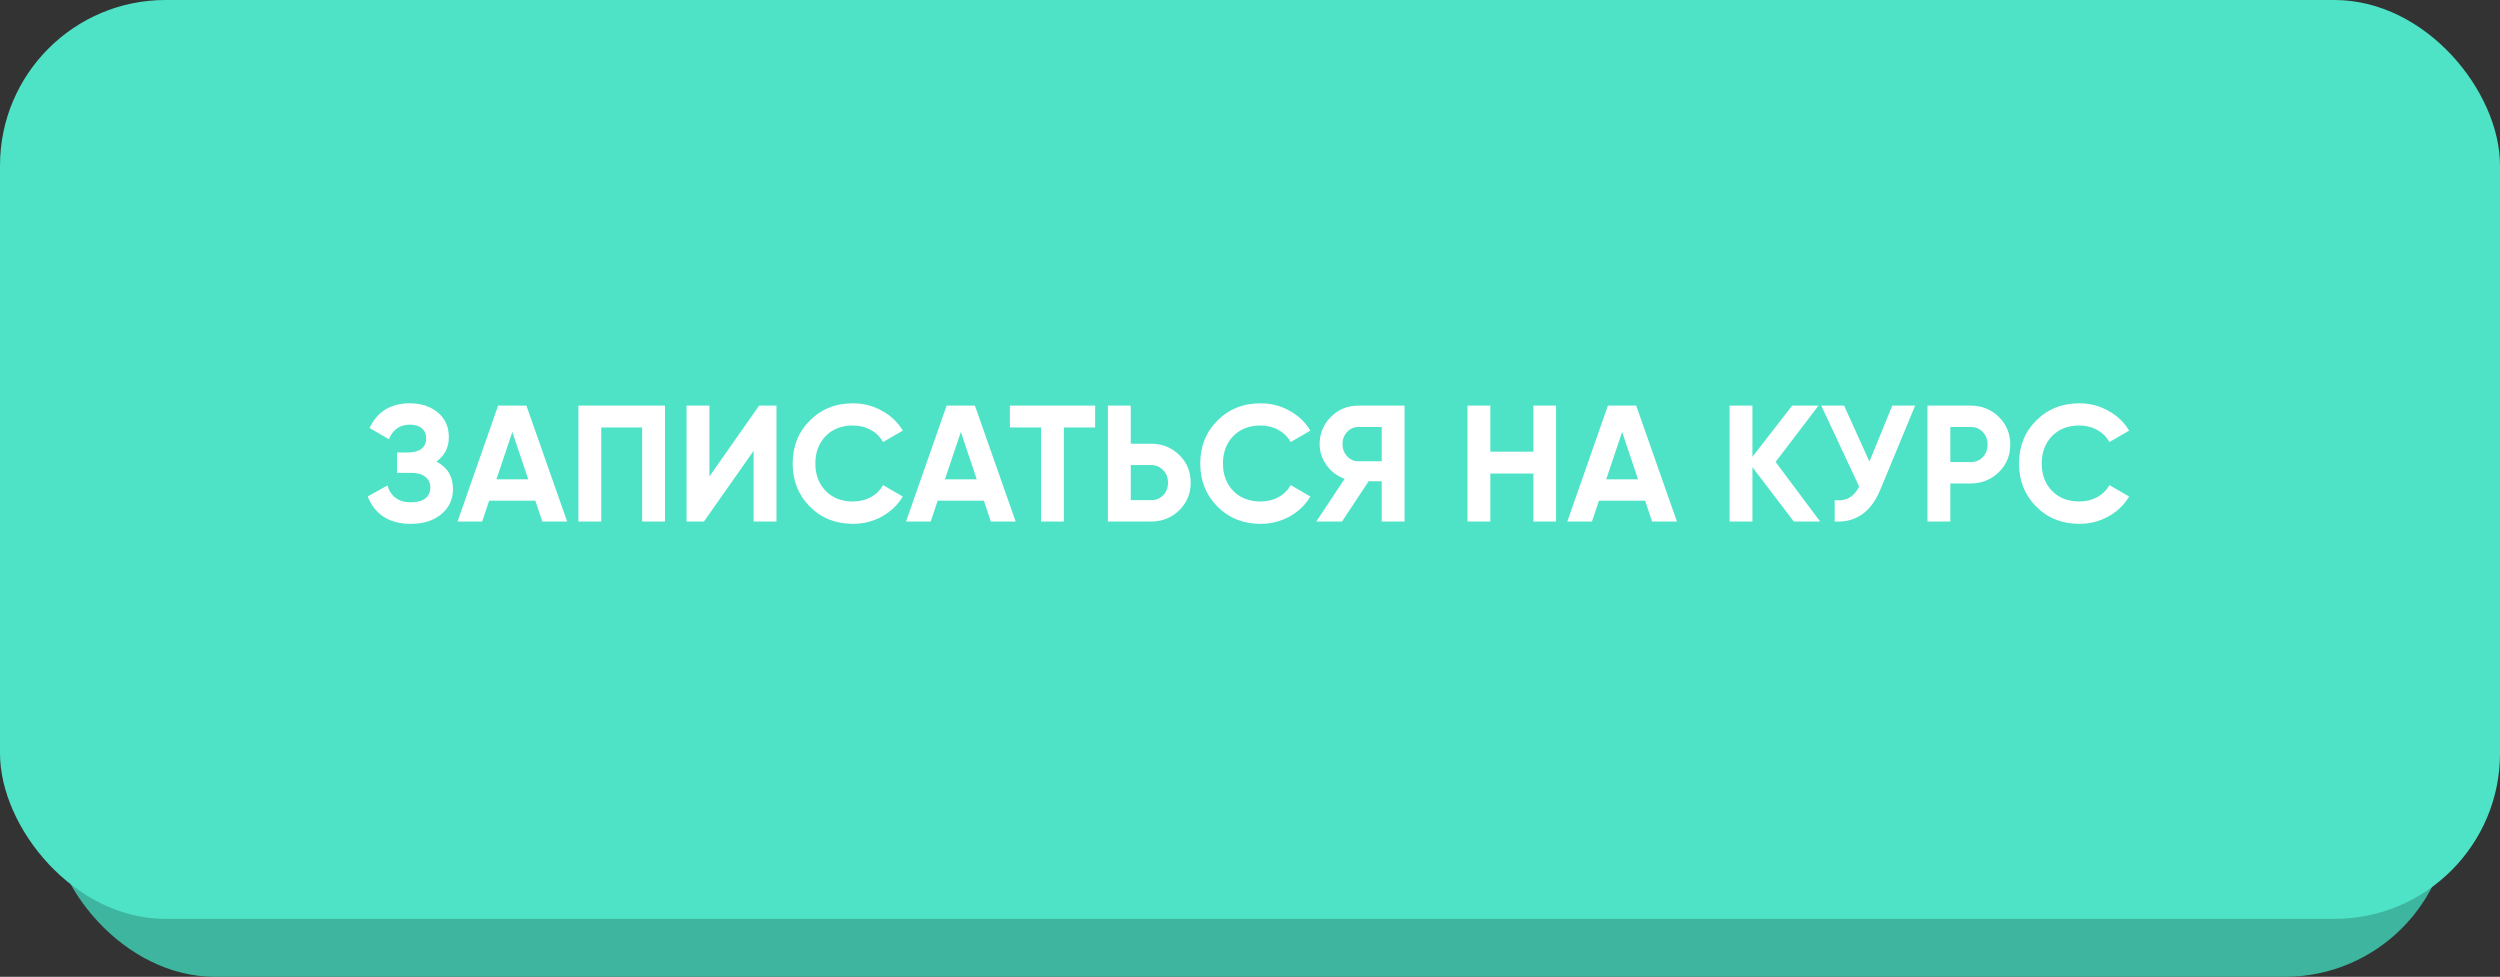
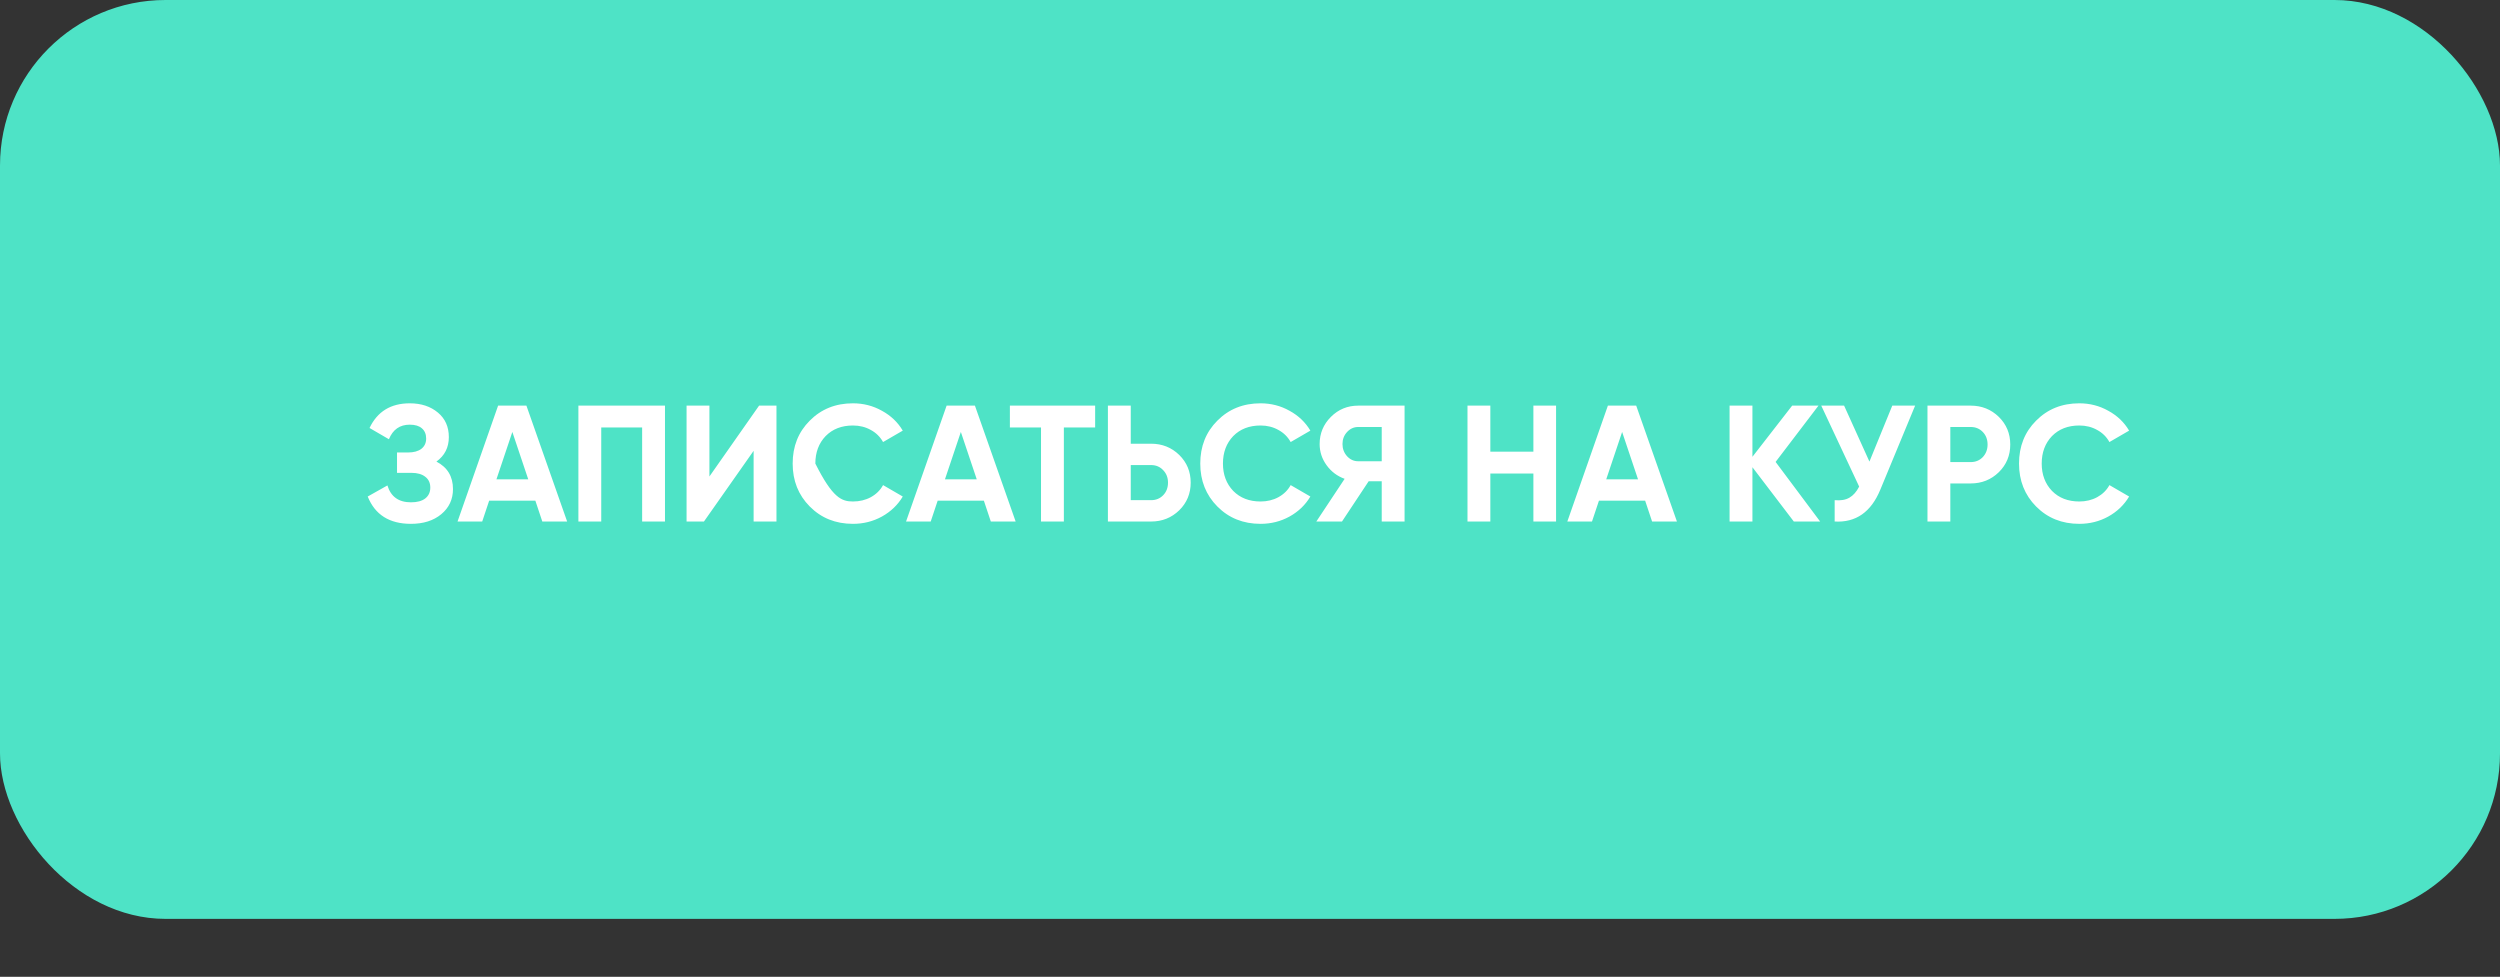
<svg xmlns="http://www.w3.org/2000/svg" width="302" height="118" viewBox="0 0 302 118" fill="none">
  <rect x="0" y="0" width="302" height="118" fill="#333333" stroke="none" />
-   <rect x="6" y="10" width="290" height="108" rx="20" fill="#3EB59F" />
  <rect width="302" height="111" rx="20" fill="#4EE3C6" />
-   <path d="M52.72 55.76C54.053 56.453 54.72 57.56 54.72 59.08C54.72 60.32 54.247 61.333 53.3 62.12C52.367 62.893 51.147 63.28 49.64 63.28C47.04 63.28 45.3 62.18 44.42 59.98L46.8 58.64C47.213 60 48.16 60.68 49.64 60.68C50.387 60.68 50.96 60.527 51.36 60.22C51.773 59.9 51.98 59.46 51.98 58.9C51.98 58.34 51.78 57.907 51.38 57.6C50.98 57.28 50.42 57.12 49.7 57.12H47.96V54.66H49.28C49.973 54.66 50.513 54.513 50.9 54.22C51.287 53.913 51.48 53.5 51.48 52.98C51.48 52.447 51.307 52.033 50.96 51.74C50.627 51.447 50.14 51.3 49.5 51.3C48.3 51.3 47.46 51.887 46.98 53.06L44.64 51.7C45.587 49.713 47.207 48.72 49.5 48.72C50.873 48.72 52.007 49.093 52.9 49.84C53.78 50.573 54.22 51.56 54.22 52.8C54.22 54.053 53.72 55.04 52.72 55.76ZM68.511 63H65.511L64.671 60.48H59.091L58.251 63H55.271L60.171 49H63.591L68.511 63ZM61.891 52.18L59.971 57.9H63.811L61.891 52.18ZM69.87 49H80.33V63H77.57V51.64H72.63V63H69.87V49ZM93.797 63H91.037V54.46L85.037 63H82.937V49H85.697V57.56L91.697 49H93.797V63ZM103.034 63.28C100.94 63.28 99.2 62.58 97.814 61.18C96.44 59.793 95.754 58.067 95.754 56C95.754 53.92 96.44 52.193 97.814 50.82C99.2 49.42 100.94 48.72 103.034 48.72C104.3 48.72 105.467 49.02 106.534 49.62C107.614 50.207 108.454 51.007 109.054 52.02L106.674 53.4C106.327 52.773 105.834 52.287 105.194 51.94C104.554 51.58 103.834 51.4 103.034 51.4C101.674 51.4 100.574 51.827 99.734 52.68C98.907 53.547 98.494 54.653 98.494 56C98.494 57.333 98.907 58.433 99.734 59.3C100.574 60.153 101.674 60.58 103.034 60.58C103.834 60.58 104.554 60.407 105.194 60.06C105.847 59.7 106.34 59.213 106.674 58.6L109.054 59.98C108.454 60.993 107.614 61.8 106.534 62.4C105.467 62.987 104.3 63.28 103.034 63.28ZM122.691 63H119.691L118.851 60.48H113.271L112.431 63H109.451L114.351 49H117.771L122.691 63ZM116.071 52.18L114.151 57.9H117.991L116.071 52.18ZM121.994 49H132.294V51.64H128.514V63H125.754V51.64H121.994V49ZM136.595 53.6H139.055C140.388 53.6 141.522 54.053 142.455 54.96C143.375 55.867 143.835 56.98 143.835 58.3C143.835 59.62 143.375 60.733 142.455 61.64C141.522 62.547 140.388 63 139.055 63H133.835V49H136.595V53.6ZM136.595 60.42H139.055C139.642 60.42 140.128 60.22 140.515 59.82C140.902 59.42 141.095 58.913 141.095 58.3C141.095 57.7 140.902 57.2 140.515 56.8C140.128 56.387 139.642 56.18 139.055 56.18H136.595V60.42ZM152.272 63.28C150.179 63.28 148.439 62.58 147.052 61.18C145.679 59.793 144.992 58.067 144.992 56C144.992 53.92 145.679 52.193 147.052 50.82C148.439 49.42 150.179 48.72 152.272 48.72C153.539 48.72 154.705 49.02 155.772 49.62C156.852 50.207 157.692 51.007 158.292 52.02L155.912 53.4C155.565 52.773 155.072 52.287 154.432 51.94C153.792 51.58 153.072 51.4 152.272 51.4C150.912 51.4 149.812 51.827 148.972 52.68C148.145 53.547 147.732 54.653 147.732 56C147.732 57.333 148.145 58.433 148.972 59.3C149.812 60.153 150.912 60.58 152.272 60.58C153.072 60.58 153.792 60.407 154.432 60.06C155.085 59.7 155.579 59.213 155.912 58.6L158.292 59.98C157.692 60.993 156.852 61.8 155.772 62.4C154.705 62.987 153.539 63.28 152.272 63.28ZM164.072 49H169.672V63H166.912V58.14H165.332L162.112 63H159.012L162.432 57.84C161.539 57.52 160.812 56.973 160.252 56.2C159.692 55.427 159.412 54.573 159.412 53.64C159.412 52.36 159.866 51.267 160.772 50.36C161.679 49.453 162.779 49 164.072 49ZM164.072 55.72H166.912V51.58H164.072C163.552 51.58 163.106 51.78 162.732 52.18C162.359 52.58 162.172 53.067 162.172 53.64C162.172 54.213 162.359 54.707 162.732 55.12C163.106 55.52 163.552 55.72 164.072 55.72ZM185.233 54.56V49H187.973V63H185.233V57.2H180.033V63H177.273V49H180.033V54.56H185.233ZM202.573 63H199.573L198.733 60.48H193.153L192.313 63H189.333L194.233 49H197.653L202.573 63ZM195.953 52.18L194.033 57.9H197.873L195.953 52.18ZM214.493 55.8L219.873 63H216.693L211.693 56.44V63H208.933V49H211.693V55.18L216.493 49H219.673L214.493 55.8ZM225.827 55.76L228.587 49H231.347L227.147 59.14C226.027 61.86 224.187 63.147 221.627 63V60.42C222.36 60.487 222.954 60.387 223.407 60.12C223.874 59.853 224.267 59.407 224.587 58.78L220.007 49H222.767L225.827 55.76ZM232.839 49H238.059C239.392 49 240.526 49.453 241.459 50.36C242.379 51.267 242.839 52.38 242.839 53.7C242.839 55.02 242.379 56.133 241.459 57.04C240.526 57.947 239.392 58.4 238.059 58.4H235.599V63H232.839V49ZM235.599 55.82H238.059C238.646 55.82 239.132 55.62 239.519 55.22C239.906 54.807 240.099 54.3 240.099 53.7C240.099 53.087 239.906 52.58 239.519 52.18C239.132 51.78 238.646 51.58 238.059 51.58H235.599V55.82ZM251.178 63.28C249.085 63.28 247.345 62.58 245.958 61.18C244.585 59.793 243.898 58.067 243.898 56C243.898 53.92 244.585 52.193 245.958 50.82C247.345 49.42 249.085 48.72 251.178 48.72C252.445 48.72 253.612 49.02 254.678 49.62C255.758 50.207 256.598 51.007 257.198 52.02L254.818 53.4C254.472 52.773 253.978 52.287 253.338 51.94C252.698 51.58 251.978 51.4 251.178 51.4C249.818 51.4 248.718 51.827 247.878 52.68C247.052 53.547 246.638 54.653 246.638 56C246.638 57.333 247.052 58.433 247.878 59.3C248.718 60.153 249.818 60.58 251.178 60.58C251.978 60.58 252.698 60.407 253.338 60.06C253.992 59.7 254.485 59.213 254.818 58.6L257.198 59.98C256.598 60.993 255.758 61.8 254.678 62.4C253.612 62.987 252.445 63.28 251.178 63.28Z" fill="white" />
+   <path d="M52.72 55.76C54.053 56.453 54.72 57.56 54.72 59.08C54.72 60.32 54.247 61.333 53.3 62.12C52.367 62.893 51.147 63.28 49.64 63.28C47.04 63.28 45.3 62.18 44.42 59.98L46.8 58.64C47.213 60 48.16 60.68 49.64 60.68C50.387 60.68 50.96 60.527 51.36 60.22C51.773 59.9 51.98 59.46 51.98 58.9C51.98 58.34 51.78 57.907 51.38 57.6C50.98 57.28 50.42 57.12 49.7 57.12H47.96V54.66H49.28C49.973 54.66 50.513 54.513 50.9 54.22C51.287 53.913 51.48 53.5 51.48 52.98C51.48 52.447 51.307 52.033 50.96 51.74C50.627 51.447 50.14 51.3 49.5 51.3C48.3 51.3 47.46 51.887 46.98 53.06L44.64 51.7C45.587 49.713 47.207 48.72 49.5 48.72C50.873 48.72 52.007 49.093 52.9 49.84C53.78 50.573 54.22 51.56 54.22 52.8C54.22 54.053 53.72 55.04 52.72 55.76ZM68.511 63H65.511L64.671 60.48H59.091L58.251 63H55.271L60.171 49H63.591L68.511 63ZM61.891 52.18L59.971 57.9H63.811L61.891 52.18ZM69.87 49H80.33V63H77.57V51.64H72.63V63H69.87V49ZM93.797 63H91.037V54.46L85.037 63H82.937V49H85.697V57.56L91.697 49H93.797V63ZM103.034 63.28C100.94 63.28 99.2 62.58 97.814 61.18C96.44 59.793 95.754 58.067 95.754 56C95.754 53.92 96.44 52.193 97.814 50.82C99.2 49.42 100.94 48.72 103.034 48.72C104.3 48.72 105.467 49.02 106.534 49.62C107.614 50.207 108.454 51.007 109.054 52.02L106.674 53.4C106.327 52.773 105.834 52.287 105.194 51.94C104.554 51.58 103.834 51.4 103.034 51.4C101.674 51.4 100.574 51.827 99.734 52.68C98.907 53.547 98.494 54.653 98.494 56C100.574 60.153 101.674 60.58 103.034 60.58C103.834 60.58 104.554 60.407 105.194 60.06C105.847 59.7 106.34 59.213 106.674 58.6L109.054 59.98C108.454 60.993 107.614 61.8 106.534 62.4C105.467 62.987 104.3 63.28 103.034 63.28ZM122.691 63H119.691L118.851 60.48H113.271L112.431 63H109.451L114.351 49H117.771L122.691 63ZM116.071 52.18L114.151 57.9H117.991L116.071 52.18ZM121.994 49H132.294V51.64H128.514V63H125.754V51.64H121.994V49ZM136.595 53.6H139.055C140.388 53.6 141.522 54.053 142.455 54.96C143.375 55.867 143.835 56.98 143.835 58.3C143.835 59.62 143.375 60.733 142.455 61.64C141.522 62.547 140.388 63 139.055 63H133.835V49H136.595V53.6ZM136.595 60.42H139.055C139.642 60.42 140.128 60.22 140.515 59.82C140.902 59.42 141.095 58.913 141.095 58.3C141.095 57.7 140.902 57.2 140.515 56.8C140.128 56.387 139.642 56.18 139.055 56.18H136.595V60.42ZM152.272 63.28C150.179 63.28 148.439 62.58 147.052 61.18C145.679 59.793 144.992 58.067 144.992 56C144.992 53.92 145.679 52.193 147.052 50.82C148.439 49.42 150.179 48.72 152.272 48.72C153.539 48.72 154.705 49.02 155.772 49.62C156.852 50.207 157.692 51.007 158.292 52.02L155.912 53.4C155.565 52.773 155.072 52.287 154.432 51.94C153.792 51.58 153.072 51.4 152.272 51.4C150.912 51.4 149.812 51.827 148.972 52.68C148.145 53.547 147.732 54.653 147.732 56C147.732 57.333 148.145 58.433 148.972 59.3C149.812 60.153 150.912 60.58 152.272 60.58C153.072 60.58 153.792 60.407 154.432 60.06C155.085 59.7 155.579 59.213 155.912 58.6L158.292 59.98C157.692 60.993 156.852 61.8 155.772 62.4C154.705 62.987 153.539 63.28 152.272 63.28ZM164.072 49H169.672V63H166.912V58.14H165.332L162.112 63H159.012L162.432 57.84C161.539 57.52 160.812 56.973 160.252 56.2C159.692 55.427 159.412 54.573 159.412 53.64C159.412 52.36 159.866 51.267 160.772 50.36C161.679 49.453 162.779 49 164.072 49ZM164.072 55.72H166.912V51.58H164.072C163.552 51.58 163.106 51.78 162.732 52.18C162.359 52.58 162.172 53.067 162.172 53.64C162.172 54.213 162.359 54.707 162.732 55.12C163.106 55.52 163.552 55.72 164.072 55.72ZM185.233 54.56V49H187.973V63H185.233V57.2H180.033V63H177.273V49H180.033V54.56H185.233ZM202.573 63H199.573L198.733 60.48H193.153L192.313 63H189.333L194.233 49H197.653L202.573 63ZM195.953 52.18L194.033 57.9H197.873L195.953 52.18ZM214.493 55.8L219.873 63H216.693L211.693 56.44V63H208.933V49H211.693V55.18L216.493 49H219.673L214.493 55.8ZM225.827 55.76L228.587 49H231.347L227.147 59.14C226.027 61.86 224.187 63.147 221.627 63V60.42C222.36 60.487 222.954 60.387 223.407 60.12C223.874 59.853 224.267 59.407 224.587 58.78L220.007 49H222.767L225.827 55.76ZM232.839 49H238.059C239.392 49 240.526 49.453 241.459 50.36C242.379 51.267 242.839 52.38 242.839 53.7C242.839 55.02 242.379 56.133 241.459 57.04C240.526 57.947 239.392 58.4 238.059 58.4H235.599V63H232.839V49ZM235.599 55.82H238.059C238.646 55.82 239.132 55.62 239.519 55.22C239.906 54.807 240.099 54.3 240.099 53.7C240.099 53.087 239.906 52.58 239.519 52.18C239.132 51.78 238.646 51.58 238.059 51.58H235.599V55.82ZM251.178 63.28C249.085 63.28 247.345 62.58 245.958 61.18C244.585 59.793 243.898 58.067 243.898 56C243.898 53.92 244.585 52.193 245.958 50.82C247.345 49.42 249.085 48.72 251.178 48.72C252.445 48.72 253.612 49.02 254.678 49.62C255.758 50.207 256.598 51.007 257.198 52.02L254.818 53.4C254.472 52.773 253.978 52.287 253.338 51.94C252.698 51.58 251.978 51.4 251.178 51.4C249.818 51.4 248.718 51.827 247.878 52.68C247.052 53.547 246.638 54.653 246.638 56C246.638 57.333 247.052 58.433 247.878 59.3C248.718 60.153 249.818 60.58 251.178 60.58C251.978 60.58 252.698 60.407 253.338 60.06C253.992 59.7 254.485 59.213 254.818 58.6L257.198 59.98C256.598 60.993 255.758 61.8 254.678 62.4C253.612 62.987 252.445 63.28 251.178 63.28Z" fill="white" />
</svg>